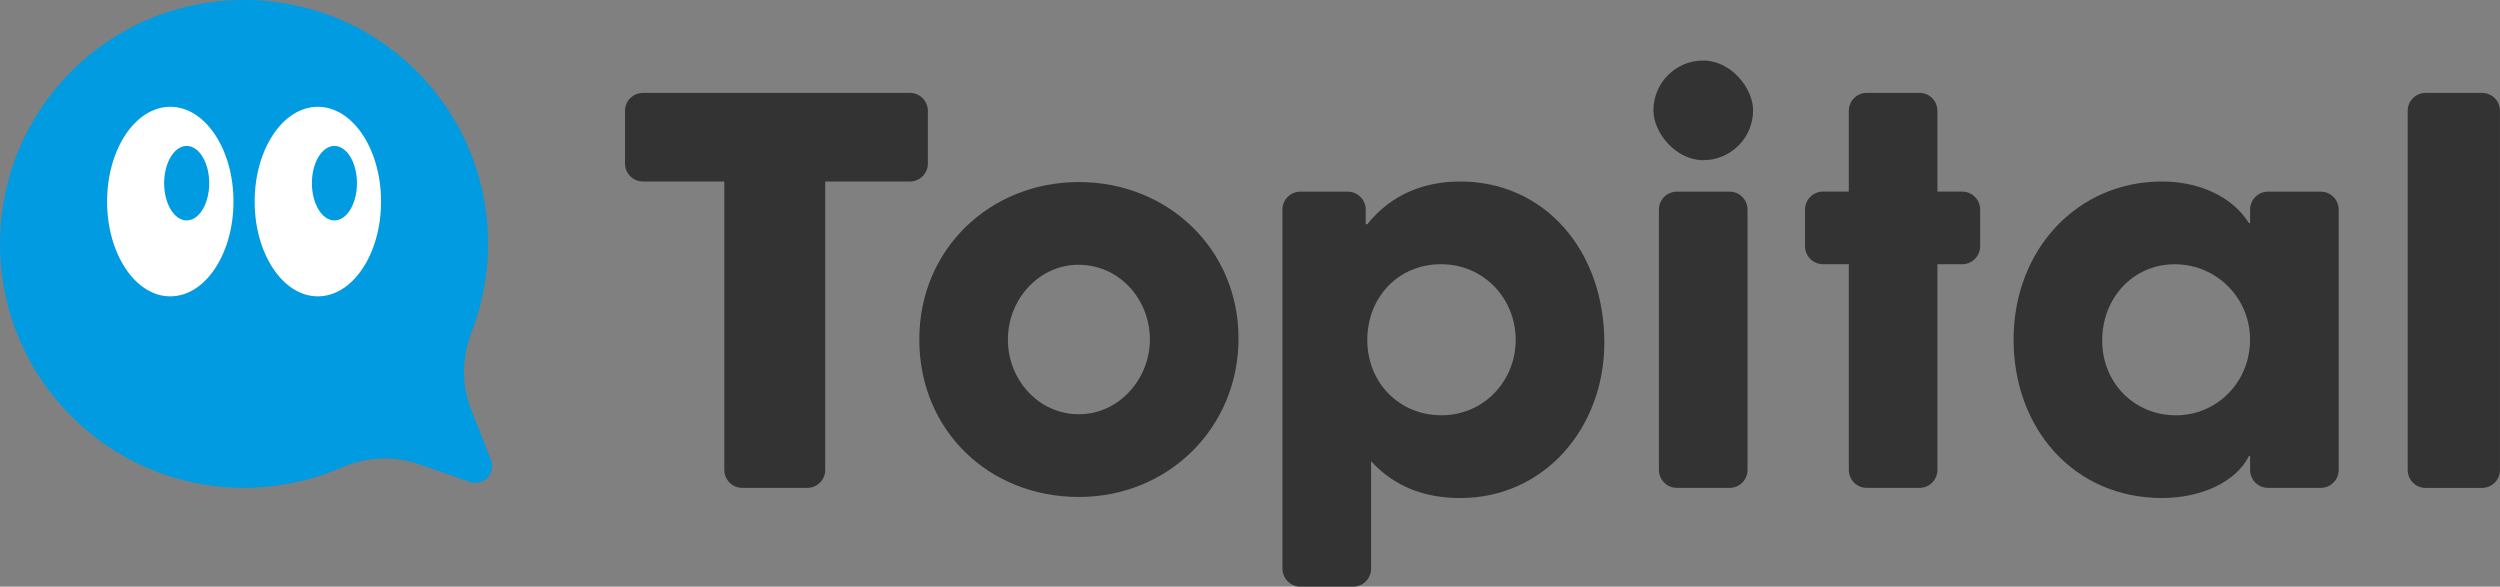
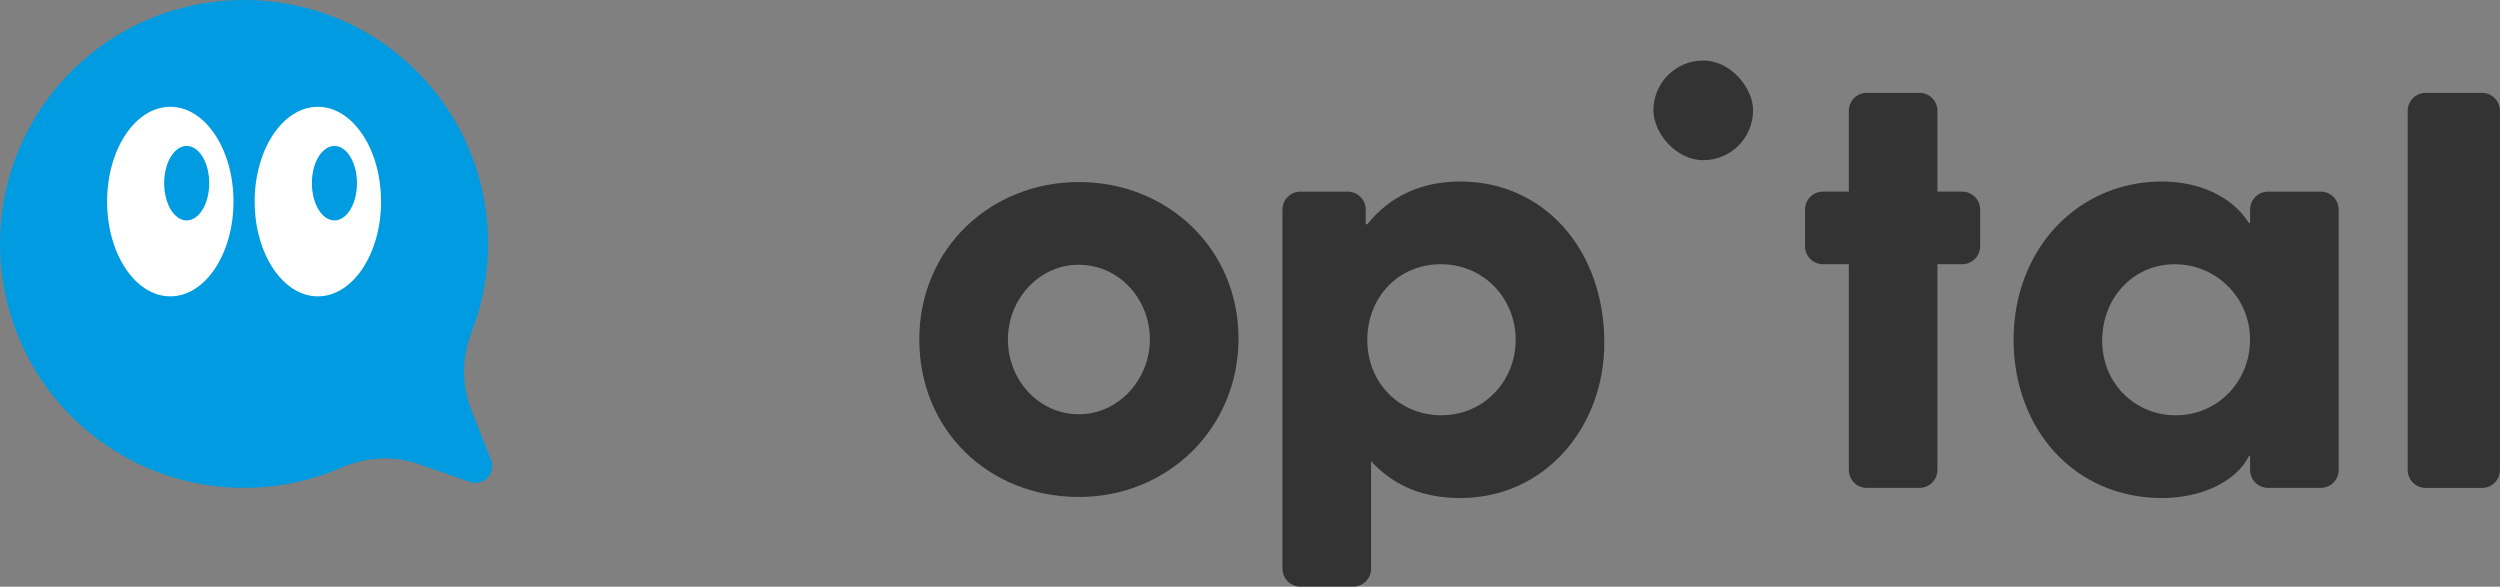
<svg xmlns="http://www.w3.org/2000/svg" id="_レイヤー_2" data-name="レイヤー 2" viewBox="0 0 680.03 159.58">
  <rect x="0" y="0" width="680.03" height="159.58" fill="#808080" stroke="none" />
  <defs>
    <style>
      .cls-1 {
        fill: #fff;
      }

      .cls-2 {
        fill: #009be0;
      }

      .cls-3 {
        fill: #333;
      }
    </style>
  </defs>
  <g id="_レイヤー_1-2" data-name="レイヤー 1">
    <g>
-       <path class="cls-3" d="M197.02,127.83V49.37h-22.13c-2.7,0-4.88-2.19-4.88-4.88v-14.34c0-2.7,2.19-4.88,4.88-4.88h72.62c2.7,0,4.88,2.19,4.88,4.88v14.34c0,2.7-2.19,4.88-4.88,4.88h-23.04v78.46c0,2.7-2.19,4.88-4.88,4.88h-17.68c-2.7,0-4.88-2.19-4.88-4.88Z" />
      <path class="cls-3" d="M293.48,135.18c-24.54,0-43.42-18.15-43.42-42.83s19.31-42.83,43.42-42.83,43.41,18.15,43.41,42.54-19.17,43.12-43.41,43.12ZM312.79,92.35c0-10.75-8.13-20.33-19.46-20.33-10.6,0-19.17,9.29-19.17,20.33s8.42,20.33,19.31,20.33,19.31-9.58,19.31-20.33Z" />
      <path class="cls-3" d="M348.84,154.7V57.01c0-2.7,2.19-4.88,4.88-4.88h12.89c2.7,0,4.88,2.19,4.88,4.88v3.98h.44c6.39-7.99,15.25-11.62,25.27-11.62,22.94,0,39.2,18.73,39.2,43.85,0,22.94-16.12,42.25-39.2,42.25-9.44,0-17.71-2.9-24.25-10.02v29.24c0,2.7-2.19,4.88-4.88,4.88h-14.34c-2.7,0-4.88-2.19-4.88-4.88ZM412.29,92.49c0-11.33-8.71-20.62-20.33-20.62s-20.04,9-20.04,20.62,8.71,20.47,20.18,20.47,20.18-9.29,20.18-20.47Z" />
-       <path class="cls-3" d="M451.25,127.83V57.01c0-2.7,2.19-4.88,4.88-4.88h14.34c2.7,0,4.88,2.19,4.88,4.88v70.82c0,2.7-2.19,4.88-4.88,4.88h-14.34c-2.7,0-4.88-2.19-4.88-4.88Z" />
      <path class="cls-3" d="M502.9,127.83v-55.96h-7.03c-2.7,0-4.88-2.19-4.88-4.88v-9.99c0-2.7,2.19-4.88,4.88-4.88h7.03v-21.98c0-2.7,2.19-4.88,4.88-4.88h14.34c2.7,0,4.88,2.19,4.88,4.88v21.98h6.74c2.7,0,4.88,2.19,4.88,4.88v9.99c0,2.7-2.19,4.88-4.88,4.88h-6.74v55.96c0,2.7-2.19,4.88-4.88,4.88h-14.34c-2.7,0-4.88-2.19-4.88-4.88Z" />
      <path class="cls-3" d="M616.93,132.71c-2.7,0-4.88-2.19-4.88-4.88v-3.83h-.29c-3.49,7.11-13.07,11.47-23.67,11.47-23.81,0-40.37-18.73-40.37-43.12s17.28-42.98,40.37-42.98c9.87,0,19.02,3.92,23.67,11.33h.29v-3.69c0-2.7,2.19-4.88,4.88-4.88h14.34c2.7,0,4.88,2.19,4.88,4.88v70.82c0,2.7-2.19,4.88-4.88,4.88h-14.34ZM612.04,92.35c0-11.33-9.15-20.47-20.47-20.47s-19.75,9.15-19.75,20.76,8.86,20.33,20.04,20.33,20.18-9,20.18-20.62Z" />
      <path class="cls-3" d="M654.92,127.83V30.15c0-2.7,2.19-4.88,4.88-4.88h15.34c2.7,0,4.88,2.19,4.88,4.88v97.69c0,2.7-2.19,4.88-4.88,4.88h-15.34c-2.7,0-4.88-2.19-4.88-4.88Z" />
      <path class="cls-2" d="M133.56,125.15l-5.41-13.78c-2.65-6.75-2.52-14.21.11-20.97,9.87-25.38,3.51-55.51-18.78-74.59-25.13-21.51-62.94-21.03-87.48,1.15-28.9,26.11-29.19,70.72-1.6,97.23,19.92,19.14,48.69,23.37,72.53,12.99,6.64-2.89,14.09-3.32,20.93-.94l13.98,4.86c3.66,1.27,7.13-2.34,5.72-5.95Z" />
      <ellipse class="cls-1" cx="46.32" cy="54.83" rx="17.19" ry="25.78" />
      <ellipse class="cls-1" cx="86.46" cy="54.83" rx="17.19" ry="25.78" />
      <ellipse class="cls-2" cx="90.97" cy="49.83" rx="6.13" ry="10.13" />
      <ellipse class="cls-2" cx="50.78" cy="49.83" rx="6.13" ry="10.13" />
      <rect class="cls-3" x="449.75" y="16.46" width="27.11" height="27.11" rx="13.55" ry="13.55" />
    </g>
  </g>
</svg>